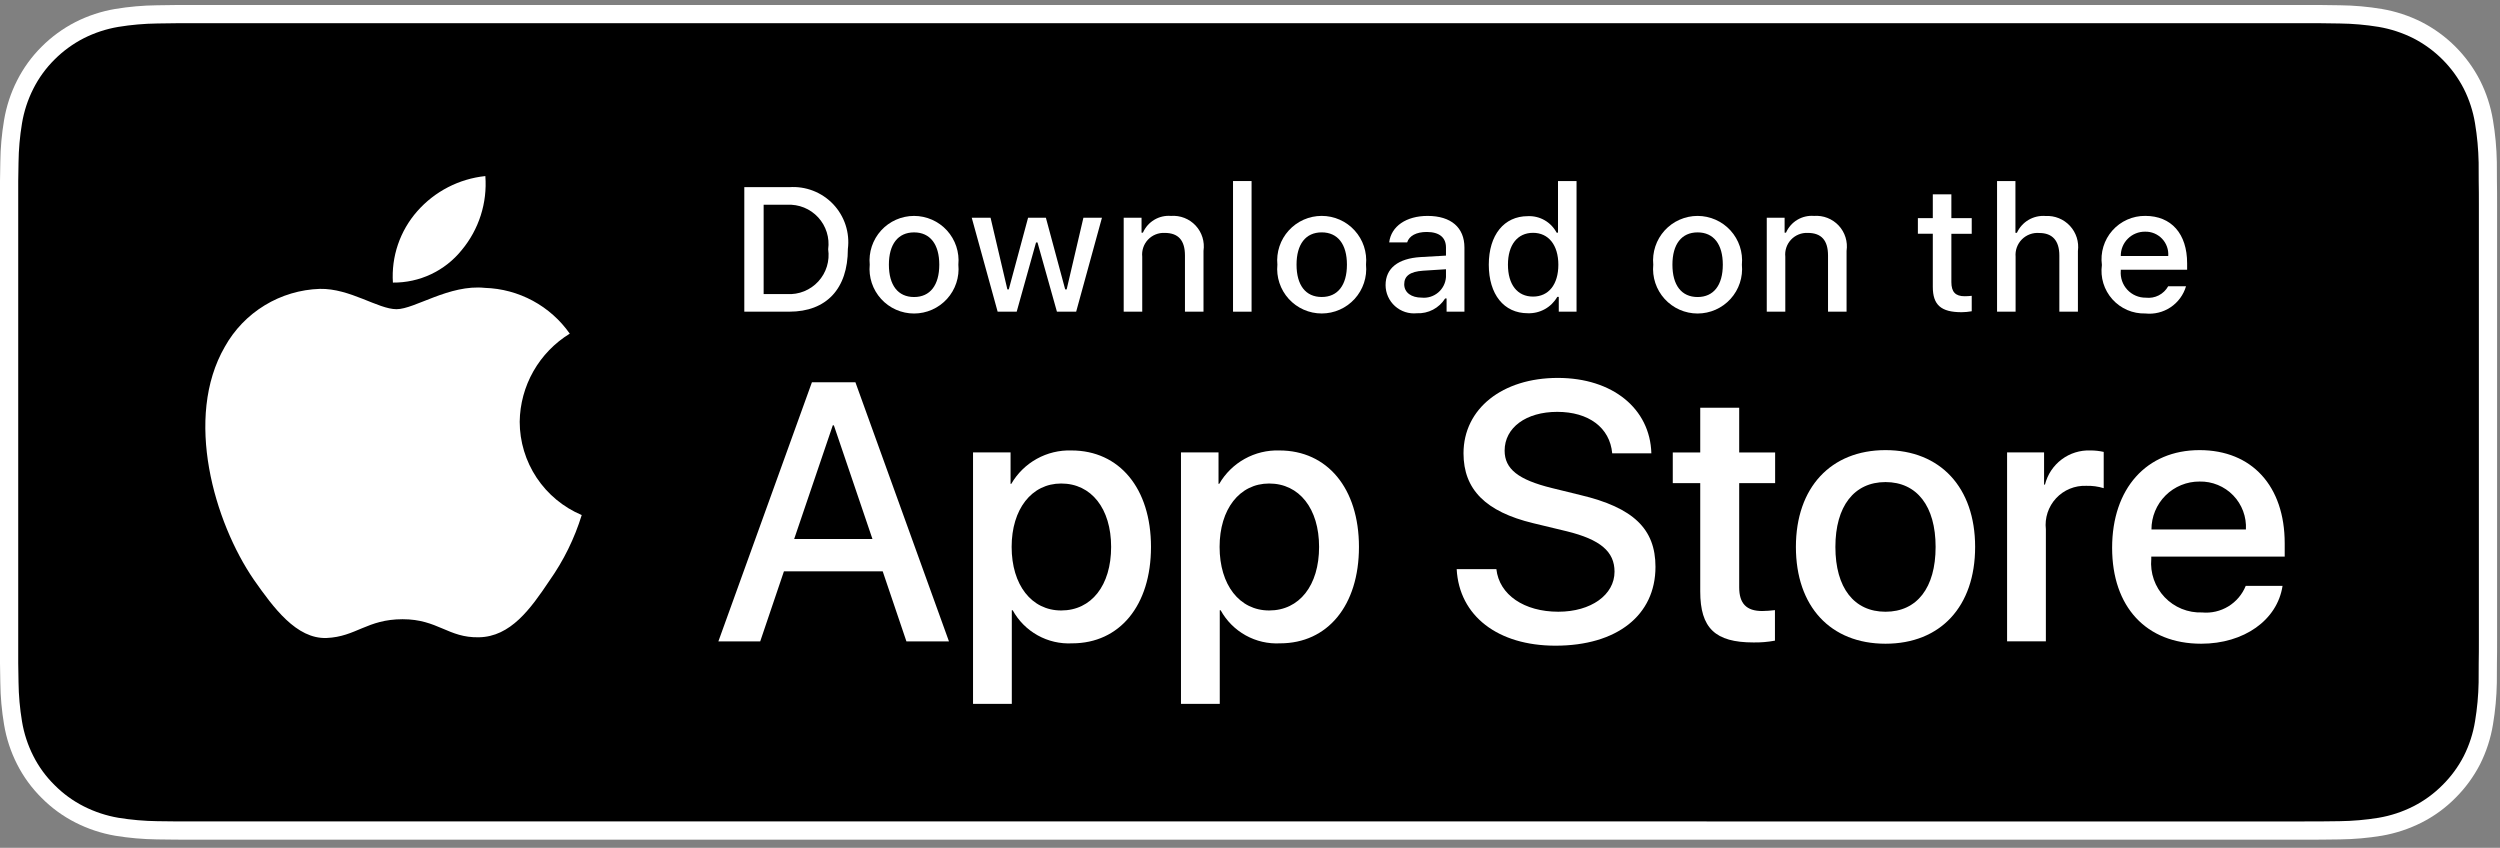
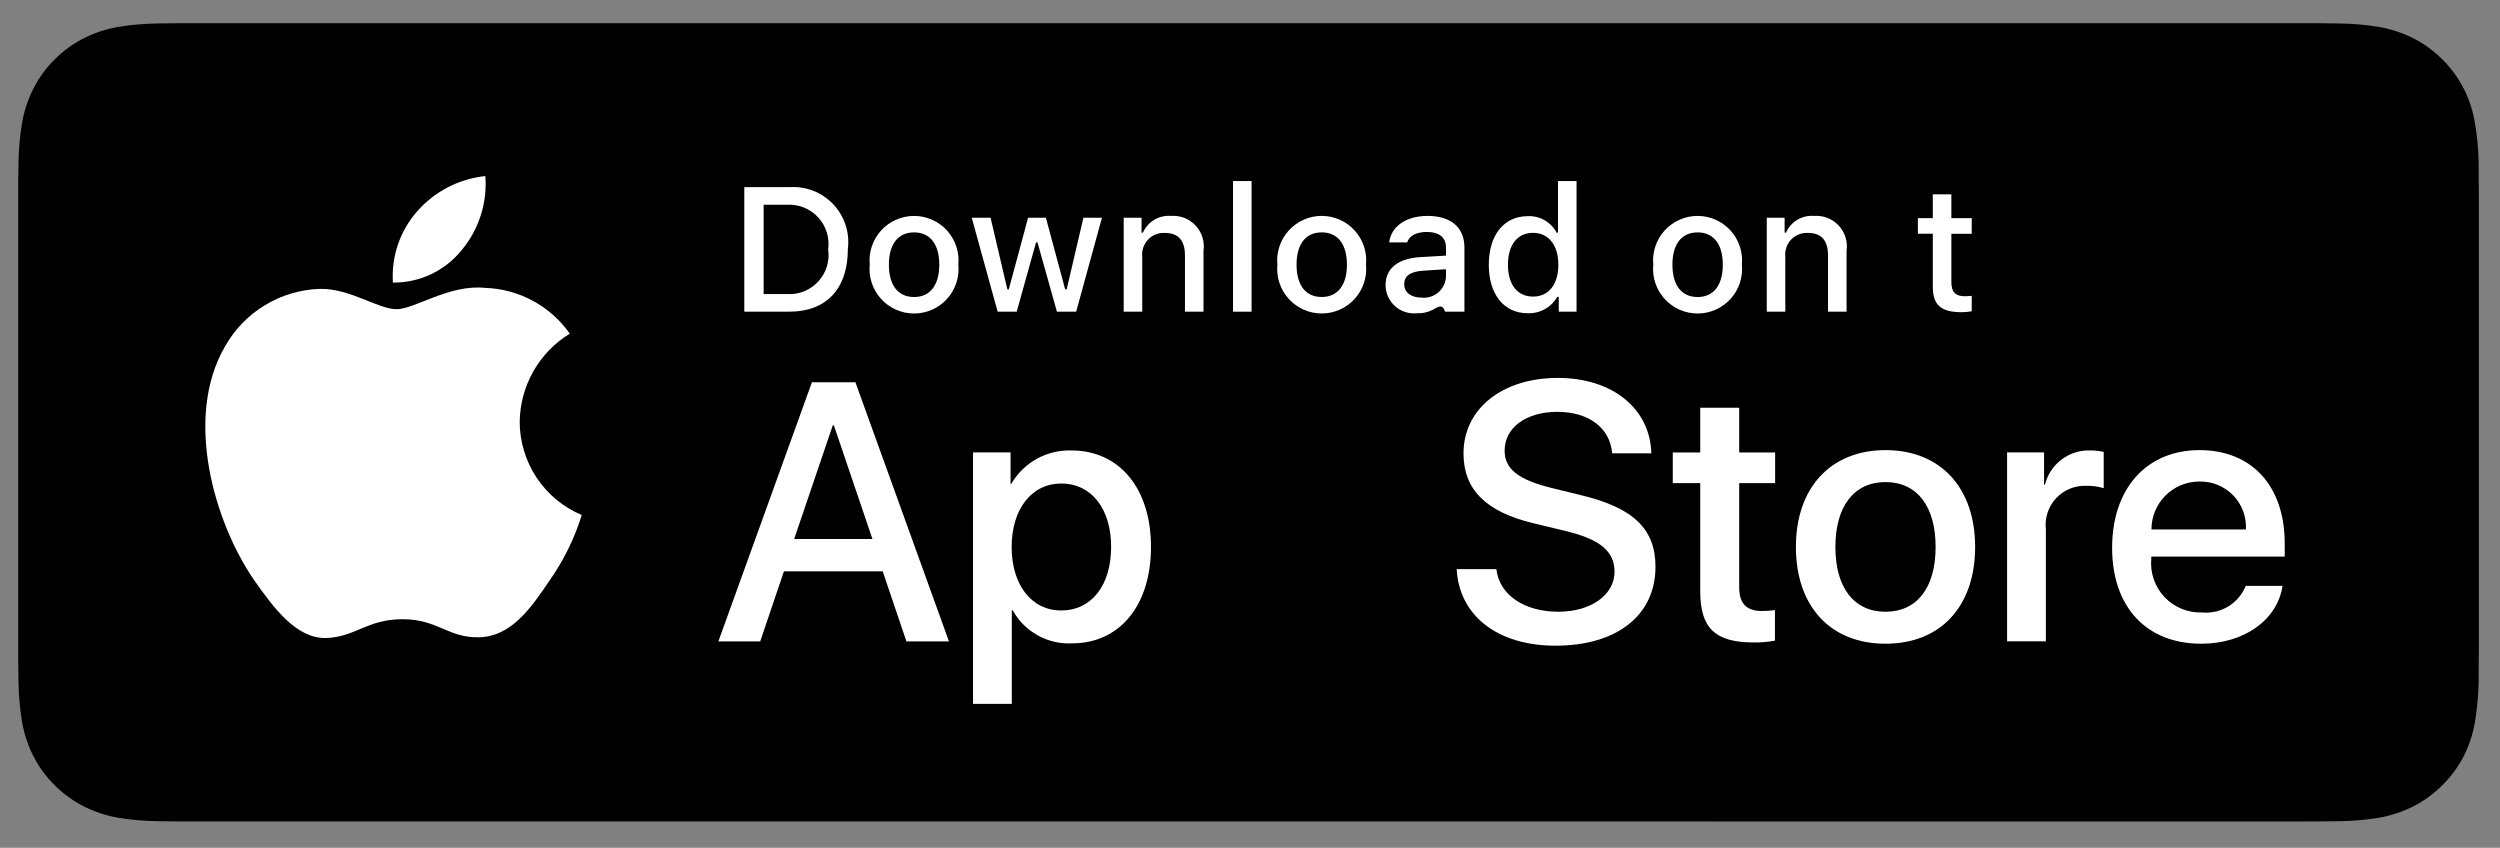
<svg xmlns="http://www.w3.org/2000/svg" width="230" height="78" viewBox="0 0 230 78" fill="none">
  <rect x="0" y="0" width="230" height="78" fill="#808080" stroke="none" />
-   <path d="M211.438 0.458H18.305C17.601 0.458 16.905 0.458 16.203 0.461C15.615 0.465 15.032 0.476 14.439 0.486C13.15 0.501 11.864 0.614 10.592 0.825C9.322 1.04 8.091 1.446 6.942 2.029C5.795 2.616 4.746 3.38 3.835 4.292C2.919 5.201 2.155 6.252 1.573 7.404C0.989 8.554 0.585 9.786 0.373 11.058C0.159 12.328 0.044 13.613 0.029 14.901C0.011 15.49 0.009 16.08 0 16.669V61.044C0.009 61.64 0.011 62.218 0.029 62.814C0.044 64.102 0.159 65.387 0.373 66.657C0.584 67.93 0.989 69.163 1.573 70.313C2.155 71.461 2.919 72.508 3.835 73.412C4.743 74.328 5.792 75.092 6.942 75.675C8.091 76.259 9.322 76.667 10.592 76.886C11.864 77.095 13.15 77.209 14.439 77.225C15.032 77.239 15.615 77.246 16.203 77.246C16.905 77.25 17.601 77.25 18.305 77.25H211.438C212.128 77.25 212.829 77.25 213.519 77.246C214.104 77.246 214.704 77.239 215.288 77.225C216.575 77.209 217.859 77.096 219.128 76.886C220.402 76.666 221.637 76.258 222.791 75.675C223.941 75.092 224.989 74.328 225.896 73.412C226.81 72.504 227.576 71.459 228.165 70.313C228.744 69.162 229.145 67.929 229.353 66.657C229.567 65.387 229.686 64.102 229.709 62.814C229.717 62.218 229.717 61.64 229.717 61.044C229.732 60.346 229.732 59.653 229.732 58.944V18.765C229.732 18.062 229.732 17.365 229.717 16.669C229.717 16.08 229.717 15.49 229.709 14.901C229.686 13.613 229.567 12.328 229.353 11.058C229.145 9.786 228.744 8.554 228.165 7.404C226.98 5.094 225.1 3.214 222.791 2.029C221.637 1.447 220.402 1.042 219.128 0.825C217.859 0.613 216.575 0.5 215.288 0.485C214.704 0.476 214.104 0.465 213.519 0.461C212.829 0.457 212.128 0.457 211.438 0.457V0.458Z" fill="white" />
  <path d="M16.212 75.569C15.627 75.569 15.056 75.562 14.476 75.549C13.274 75.533 12.075 75.428 10.888 75.236C9.781 75.045 8.709 74.691 7.707 74.184C6.714 73.681 5.809 73.022 5.025 72.232C4.23 71.451 3.568 70.546 3.066 69.551C2.558 68.55 2.206 67.477 2.024 66.37C1.826 65.18 1.719 63.976 1.704 62.77C1.692 62.365 1.676 61.017 1.676 61.017V16.668C1.676 16.668 1.693 15.341 1.704 14.951C1.719 13.747 1.825 12.545 2.022 11.357C2.205 10.246 2.557 9.17 3.065 8.166C3.566 7.172 4.224 6.266 5.014 5.482C5.803 4.691 6.712 4.029 7.706 3.519C8.706 3.014 9.776 2.662 10.88 2.475C12.071 2.28 13.274 2.175 14.481 2.16L16.213 2.137H213.509L215.262 2.161C216.457 2.175 217.65 2.28 218.83 2.473C219.945 2.663 221.026 3.017 222.038 3.525C224.03 4.552 225.651 6.176 226.674 8.171C227.174 9.168 227.52 10.235 227.701 11.336C227.901 12.534 228.012 13.745 228.035 14.96C228.041 15.503 228.041 16.087 228.041 16.668C228.056 17.388 228.056 18.073 228.056 18.764V58.943C228.056 59.641 228.056 60.321 228.041 61.008C228.041 61.632 228.041 62.204 228.033 62.792C228.011 63.985 227.901 65.174 227.705 66.351C227.526 67.466 227.176 68.548 226.668 69.557C226.162 70.541 225.504 71.438 224.719 72.217C223.934 73.011 223.027 73.674 222.032 74.18C221.024 74.691 219.944 75.047 218.83 75.236C217.643 75.43 216.444 75.534 215.241 75.549C214.679 75.562 214.09 75.569 213.518 75.569L211.437 75.573L16.212 75.569Z" fill="black" />
  <path d="M81.209 52.563H72.122L69.94 59.006H66.091L74.698 35.166H78.697L87.304 59.006H83.39L81.209 52.563ZM73.063 49.589H80.266L76.716 39.132H76.616L73.063 49.589Z" fill="white" />
  <path d="M105.891 50.315C105.891 55.716 103 59.187 98.638 59.187C97.532 59.245 96.433 58.99 95.466 58.452C94.499 57.914 93.703 57.115 93.169 56.146H93.086V64.755H89.519V41.623H92.972V44.514H93.038C93.596 43.55 94.406 42.755 95.38 42.214C96.355 41.672 97.458 41.406 98.572 41.442C102.983 41.442 105.891 44.929 105.891 50.315ZM102.224 50.315C102.224 46.796 100.406 44.483 97.631 44.483C94.905 44.483 93.071 46.845 93.071 50.315C93.071 53.817 94.905 56.163 97.631 56.163C100.406 56.163 102.224 53.866 102.224 50.315H102.224Z" fill="white" />
-   <path d="M125.024 50.315C125.024 55.716 122.132 59.187 117.77 59.187C116.664 59.245 115.565 58.99 114.598 58.452C113.631 57.914 112.835 57.115 112.301 56.146H112.218V64.755H108.65V41.623H112.104V44.514H112.169C112.728 43.55 113.538 42.755 114.512 42.214C115.487 41.672 116.59 41.406 117.704 41.442C122.115 41.442 125.024 44.929 125.024 50.315ZM121.356 50.315C121.356 46.796 119.537 44.483 116.763 44.483C114.037 44.483 112.203 46.845 112.203 50.315C112.203 53.817 114.037 56.163 116.763 56.163C119.537 56.163 121.356 53.866 121.356 50.315Z" fill="white" />
  <path d="M137.667 52.363C137.931 54.727 140.228 56.279 143.366 56.279C146.374 56.279 148.537 54.727 148.537 52.595C148.537 50.745 147.232 49.637 144.142 48.877L141.053 48.133C136.675 47.076 134.643 45.028 134.643 41.706C134.643 37.593 138.227 34.768 143.316 34.768C148.355 34.768 151.809 37.593 151.925 41.706H148.323C148.108 39.327 146.141 37.891 143.267 37.891C140.393 37.891 138.426 39.344 138.426 41.459C138.426 43.144 139.682 44.136 142.755 44.895L145.382 45.54C150.273 46.697 152.304 48.662 152.304 52.149C152.304 56.609 148.753 59.403 143.102 59.403C137.815 59.403 134.245 56.675 134.015 52.363L137.667 52.363Z" fill="white" />
  <path d="M160.006 37.511V41.624H163.312V44.45H160.006V54.032C160.006 55.52 160.668 56.214 162.121 56.214C162.514 56.207 162.905 56.18 163.295 56.132V58.94C162.642 59.062 161.978 59.117 161.313 59.105C157.794 59.105 156.422 57.783 156.422 54.412V44.45H153.895V41.624H156.422V37.511H160.006Z" fill="white" />
  <path d="M165.223 50.316C165.223 44.847 168.444 41.411 173.466 41.411C178.506 41.411 181.712 44.847 181.712 50.316C181.712 55.8 178.523 59.222 173.466 59.222C168.412 59.222 165.223 55.8 165.223 50.316ZM178.076 50.316C178.076 46.565 176.357 44.351 173.466 44.351C170.575 44.351 168.856 46.582 168.856 50.316C168.856 54.083 170.575 56.28 173.466 56.28C176.357 56.28 178.076 54.083 178.076 50.316H178.076Z" fill="white" />
  <path d="M184.652 41.623H188.055V44.582H188.138C188.368 43.658 188.909 42.841 189.671 42.269C190.432 41.697 191.367 41.405 192.319 41.441C192.73 41.44 193.14 41.485 193.541 41.575V44.912C193.022 44.753 192.48 44.68 191.938 44.696C191.42 44.675 190.903 44.766 190.423 44.964C189.944 45.161 189.512 45.46 189.159 45.84C188.806 46.22 188.539 46.672 188.377 47.165C188.215 47.658 188.161 48.18 188.22 48.695V59.005H184.652L184.652 41.623Z" fill="white" />
  <path d="M209.994 53.901C209.515 57.056 206.442 59.222 202.51 59.222C197.454 59.222 194.315 55.834 194.315 50.399C194.315 44.947 197.471 41.411 202.36 41.411C207.169 41.411 210.193 44.714 210.193 49.984V51.207H197.917V51.422C197.86 52.062 197.94 52.706 198.152 53.313C198.363 53.919 198.702 54.474 199.144 54.939C199.586 55.405 200.122 55.771 200.717 56.014C201.312 56.256 201.951 56.369 202.593 56.346C203.436 56.425 204.282 56.229 205.005 55.789C205.728 55.348 206.29 54.686 206.607 53.901L209.994 53.901ZM197.934 48.713H206.624C206.656 48.138 206.568 47.563 206.367 47.023C206.166 46.483 205.856 45.99 205.456 45.576C205.055 45.162 204.574 44.835 204.041 44.616C203.508 44.396 202.936 44.289 202.36 44.302C201.779 44.298 201.203 44.41 200.666 44.63C200.128 44.851 199.639 45.175 199.228 45.585C198.816 45.995 198.49 46.483 198.268 47.02C198.046 47.557 197.932 48.132 197.934 48.713V48.713Z" fill="white" />
  <path d="M72.613 17.219C73.361 17.166 74.112 17.279 74.811 17.55C75.51 17.822 76.14 18.245 76.656 18.789C77.171 19.334 77.56 19.986 77.793 20.699C78.026 21.412 78.098 22.167 78.003 22.911C78.003 26.571 76.025 28.674 72.613 28.674H68.476V17.219H72.613ZM70.255 27.054H72.415C72.949 27.086 73.484 26.999 73.98 26.798C74.477 26.597 74.922 26.288 75.284 25.893C75.646 25.499 75.915 25.028 76.072 24.517C76.229 24.005 76.27 23.464 76.192 22.934C76.265 22.407 76.219 21.87 76.06 21.362C75.9 20.854 75.63 20.387 75.269 19.995C74.908 19.604 74.465 19.297 73.972 19.097C73.478 18.897 72.946 18.808 72.415 18.838H70.255V27.054Z" fill="white" />
  <path d="M80.015 24.35C79.961 23.782 80.026 23.209 80.206 22.667C80.386 22.125 80.678 21.628 81.061 21.205C81.445 20.783 81.913 20.445 82.435 20.215C82.957 19.984 83.522 19.864 84.092 19.864C84.663 19.864 85.227 19.984 85.749 20.215C86.271 20.445 86.739 20.783 87.123 21.205C87.507 21.628 87.798 22.125 87.978 22.667C88.158 23.209 88.223 23.782 88.169 24.35C88.224 24.919 88.16 25.492 87.98 26.035C87.801 26.577 87.51 27.076 87.126 27.499C86.742 27.922 86.273 28.261 85.751 28.492C85.229 28.723 84.663 28.843 84.092 28.843C83.521 28.843 82.956 28.723 82.433 28.492C81.911 28.261 81.443 27.922 81.059 27.499C80.675 27.076 80.384 26.577 80.204 26.035C80.024 25.492 79.96 24.919 80.015 24.35ZM86.414 24.35C86.414 22.476 85.572 21.38 84.095 21.38C82.612 21.38 81.778 22.476 81.778 24.35C81.778 26.239 82.612 27.326 84.095 27.326C85.572 27.326 86.414 26.231 86.414 24.35H86.414Z" fill="white" />
  <path d="M99.007 28.675H97.237L95.45 22.308H95.315L93.536 28.675H91.783L89.4 20.03H91.131L92.679 26.627H92.807L94.584 20.03H96.221L97.998 26.627H98.133L99.674 20.03H101.38L99.007 28.675Z" fill="white" />
  <path d="M103.38 20.031H105.022V21.404H105.15C105.366 20.911 105.731 20.497 106.193 20.221C106.656 19.945 107.193 19.82 107.729 19.864C108.15 19.832 108.572 19.896 108.965 20.049C109.358 20.203 109.711 20.443 109.999 20.752C110.286 21.061 110.5 21.43 110.625 21.833C110.75 22.236 110.783 22.662 110.722 23.079V28.675H109.016V23.508C109.016 22.118 108.412 21.427 107.15 21.427C106.865 21.414 106.579 21.463 106.314 21.57C106.049 21.677 105.811 21.84 105.615 22.048C105.419 22.256 105.27 22.505 105.179 22.775C105.087 23.046 105.056 23.334 105.086 23.618V28.675H103.38L103.38 20.031Z" fill="white" />
  <path d="M113.438 16.656H115.144V28.675H113.438V16.656Z" fill="white" />
  <path d="M117.519 24.347C117.465 23.779 117.53 23.206 117.71 22.664C117.89 22.123 118.182 21.625 118.566 21.203C118.95 20.78 119.417 20.443 119.939 20.212C120.461 19.981 121.026 19.862 121.596 19.862C122.167 19.862 122.732 19.981 123.254 20.212C123.776 20.443 124.243 20.78 124.627 21.203C125.011 21.625 125.303 22.123 125.483 22.664C125.663 23.206 125.728 23.779 125.674 24.347C125.729 24.916 125.665 25.49 125.485 26.032C125.305 26.575 125.014 27.073 124.63 27.497C124.246 27.92 123.778 28.258 123.255 28.489C122.733 28.721 122.168 28.84 121.596 28.84C121.025 28.84 120.46 28.721 119.938 28.489C119.415 28.258 118.947 27.92 118.563 27.497C118.179 27.073 117.888 26.575 117.708 26.032C117.528 25.49 117.464 24.916 117.519 24.347ZM123.918 24.347C123.918 22.473 123.076 21.378 121.599 21.378C120.116 21.378 119.282 22.473 119.282 24.347C119.282 26.236 120.116 27.323 121.599 27.323C123.076 27.323 123.918 26.229 123.918 24.347H123.918Z" fill="white" />
-   <path d="M127.473 26.231C127.473 24.675 128.631 23.778 130.688 23.651L133.03 23.516V22.77C133.03 21.856 132.426 21.341 131.26 21.341C130.307 21.341 129.647 21.691 129.458 22.302H127.806C127.981 20.817 129.377 19.864 131.339 19.864C133.506 19.864 134.728 20.943 134.728 22.77V28.676H133.086V27.461H132.951C132.677 27.897 132.292 28.252 131.836 28.491C131.38 28.729 130.868 28.842 130.354 28.819C129.991 28.856 129.625 28.817 129.278 28.705C128.93 28.592 128.611 28.408 128.339 28.164C128.068 27.921 127.851 27.622 127.701 27.29C127.552 26.957 127.474 26.596 127.473 26.231ZM133.03 25.493V24.77L130.919 24.905C129.728 24.985 129.188 25.39 129.188 26.152C129.188 26.93 129.863 27.382 130.791 27.382C131.063 27.41 131.338 27.383 131.599 27.302C131.86 27.221 132.102 27.088 132.311 26.912C132.52 26.736 132.691 26.519 132.815 26.275C132.938 26.032 133.011 25.765 133.03 25.493Z" fill="white" />
+   <path d="M127.473 26.231C127.473 24.675 128.631 23.778 130.688 23.651L133.03 23.516V22.77C133.03 21.856 132.426 21.341 131.26 21.341C130.307 21.341 129.647 21.691 129.458 22.302H127.806C127.981 20.817 129.377 19.864 131.339 19.864C133.506 19.864 134.728 20.943 134.728 22.77V28.676H133.086H132.951C132.677 27.897 132.292 28.252 131.836 28.491C131.38 28.729 130.868 28.842 130.354 28.819C129.991 28.856 129.625 28.817 129.278 28.705C128.93 28.592 128.611 28.408 128.339 28.164C128.068 27.921 127.851 27.622 127.701 27.29C127.552 26.957 127.474 26.596 127.473 26.231ZM133.03 25.493V24.77L130.919 24.905C129.728 24.985 129.188 25.39 129.188 26.152C129.188 26.93 129.863 27.382 130.791 27.382C131.063 27.41 131.338 27.383 131.599 27.302C131.86 27.221 132.102 27.088 132.311 26.912C132.52 26.736 132.691 26.519 132.815 26.275C132.938 26.032 133.011 25.765 133.03 25.493Z" fill="white" />
  <path d="M136.969 24.349C136.969 21.617 138.373 19.887 140.557 19.887C141.097 19.862 141.634 19.991 142.103 20.26C142.572 20.529 142.956 20.925 143.208 21.404H143.336V16.656H145.042V28.675H143.407V27.309H143.272C143 27.785 142.603 28.176 142.125 28.442C141.646 28.708 141.104 28.838 140.557 28.818C138.358 28.818 136.969 27.087 136.969 24.349ZM138.731 24.349C138.731 26.183 139.595 27.286 141.041 27.286C142.479 27.286 143.368 26.167 143.368 24.357C143.368 22.555 142.47 21.42 141.041 21.42C139.605 21.42 138.731 22.53 138.731 24.349H138.731Z" fill="white" />
  <path d="M152.1 24.35C152.046 23.782 152.111 23.209 152.291 22.667C152.471 22.125 152.763 21.628 153.146 21.205C153.53 20.783 153.998 20.445 154.52 20.215C155.042 19.984 155.606 19.864 156.177 19.864C156.748 19.864 157.312 19.984 157.834 20.215C158.356 20.445 158.824 20.783 159.208 21.205C159.592 21.628 159.883 22.125 160.063 22.667C160.243 23.209 160.308 23.782 160.254 24.35C160.309 24.919 160.245 25.492 160.065 26.035C159.886 26.577 159.595 27.076 159.211 27.499C158.827 27.922 158.358 28.261 157.836 28.492C157.314 28.723 156.748 28.843 156.177 28.843C155.606 28.843 155.041 28.723 154.518 28.492C153.996 28.261 153.528 27.922 153.144 27.499C152.76 27.076 152.469 26.577 152.289 26.035C152.109 25.492 152.045 24.919 152.1 24.35ZM158.499 24.35C158.499 22.476 157.657 21.38 156.18 21.38C154.697 21.38 153.863 22.476 153.863 24.35C153.863 26.239 154.697 27.326 156.18 27.326C157.657 27.326 158.499 26.231 158.499 24.35Z" fill="white" />
  <path d="M162.542 20.031H164.184V21.404H164.312C164.528 20.911 164.893 20.497 165.355 20.221C165.818 19.945 166.355 19.82 166.892 19.864C167.312 19.832 167.735 19.896 168.127 20.049C168.52 20.203 168.873 20.443 169.161 20.752C169.448 21.061 169.662 21.43 169.787 21.833C169.913 22.236 169.945 22.662 169.884 23.079V28.675H168.178V23.508C168.178 22.118 167.574 21.427 166.312 21.427C166.027 21.414 165.742 21.463 165.477 21.57C165.211 21.677 164.973 21.84 164.777 22.048C164.581 22.256 164.432 22.505 164.341 22.775C164.249 23.046 164.218 23.334 164.248 23.618V28.675H162.542V20.031Z" fill="white" />
  <path d="M179.526 17.878V20.07H181.399V21.507H179.526V25.952C179.526 26.857 179.899 27.254 180.748 27.254C180.965 27.253 181.183 27.24 181.399 27.215V28.636C181.092 28.69 180.782 28.72 180.471 28.723C178.573 28.723 177.818 28.055 177.818 26.389V21.506H176.445V20.07H177.818V17.878H179.526Z" fill="white" />
-   <path d="M183.729 16.656H185.42V21.42H185.555C185.781 20.922 186.156 20.506 186.628 20.229C187.1 19.952 187.645 19.827 188.19 19.871C188.609 19.848 189.027 19.918 189.416 20.076C189.804 20.233 190.153 20.474 190.437 20.782C190.721 21.09 190.934 21.457 191.061 21.856C191.187 22.256 191.223 22.678 191.168 23.094V28.675H189.46V23.515C189.46 22.134 188.817 21.435 187.611 21.435C187.318 21.411 187.023 21.451 186.747 21.553C186.471 21.655 186.221 21.816 186.013 22.024C185.806 22.233 185.647 22.485 185.547 22.761C185.447 23.038 185.409 23.333 185.435 23.626V28.675H183.729L183.729 16.656Z" fill="white" />
-   <path d="M201.113 26.339C200.881 27.129 200.379 27.813 199.694 28.27C199.009 28.727 198.186 28.929 197.367 28.84C196.798 28.855 196.232 28.746 195.708 28.521C195.185 28.295 194.718 27.958 194.338 27.534C193.958 27.109 193.675 26.607 193.508 26.062C193.342 25.517 193.296 24.943 193.374 24.378C193.298 23.812 193.345 23.236 193.511 22.69C193.677 22.143 193.958 21.639 194.336 21.211C194.714 20.782 195.18 20.44 195.701 20.208C196.223 19.975 196.788 19.857 197.36 19.862C199.765 19.862 201.216 21.505 201.216 24.22V24.815H195.112V24.911C195.085 25.228 195.125 25.547 195.229 25.848C195.333 26.149 195.498 26.425 195.715 26.658C195.932 26.891 196.195 27.077 196.488 27.202C196.78 27.328 197.096 27.391 197.414 27.387C197.822 27.436 198.236 27.363 198.602 27.176C198.968 26.989 199.27 26.698 199.471 26.339L201.113 26.339ZM195.112 23.553H199.478C199.5 23.263 199.46 22.972 199.362 22.698C199.265 22.424 199.11 22.173 198.91 21.962C198.71 21.752 198.467 21.585 198.199 21.473C197.93 21.361 197.641 21.307 197.35 21.314C197.055 21.31 196.762 21.366 196.489 21.477C196.216 21.588 195.967 21.753 195.759 21.962C195.55 22.17 195.385 22.419 195.274 22.692C195.163 22.965 195.108 23.258 195.112 23.553H195.112Z" fill="white" />
  <path d="M47.812 38.799C47.834 37.17 48.267 35.573 49.072 34.156C49.877 32.739 51.029 31.549 52.419 30.696C51.536 29.437 50.371 28.401 49.017 27.67C47.662 26.939 46.156 26.533 44.617 26.485C41.335 26.141 38.153 28.446 36.481 28.446C34.776 28.446 32.2 26.519 29.427 26.576C27.634 26.634 25.886 27.155 24.354 28.088C22.821 29.021 21.557 30.334 20.685 31.9C16.905 38.435 19.724 48.039 23.345 53.321C25.157 55.908 27.274 58.797 30.045 58.695C32.756 58.582 33.769 56.968 37.041 56.968C40.283 56.968 41.233 58.695 44.06 58.63C46.969 58.582 48.802 56.032 50.55 53.42C51.852 51.577 52.854 49.54 53.518 47.385C51.828 46.671 50.386 45.476 49.371 43.95C48.357 42.423 47.814 40.632 47.812 38.799Z" fill="white" />
  <path d="M42.474 23.011C44.06 21.11 44.841 18.666 44.652 16.198C42.229 16.453 39.99 17.609 38.383 19.437C37.596 20.331 36.995 21.37 36.611 22.495C36.227 23.621 36.07 24.811 36.147 25.998C37.359 26.01 38.558 25.748 39.654 25.23C40.75 24.713 41.714 23.954 42.474 23.011Z" fill="white" />
</svg>